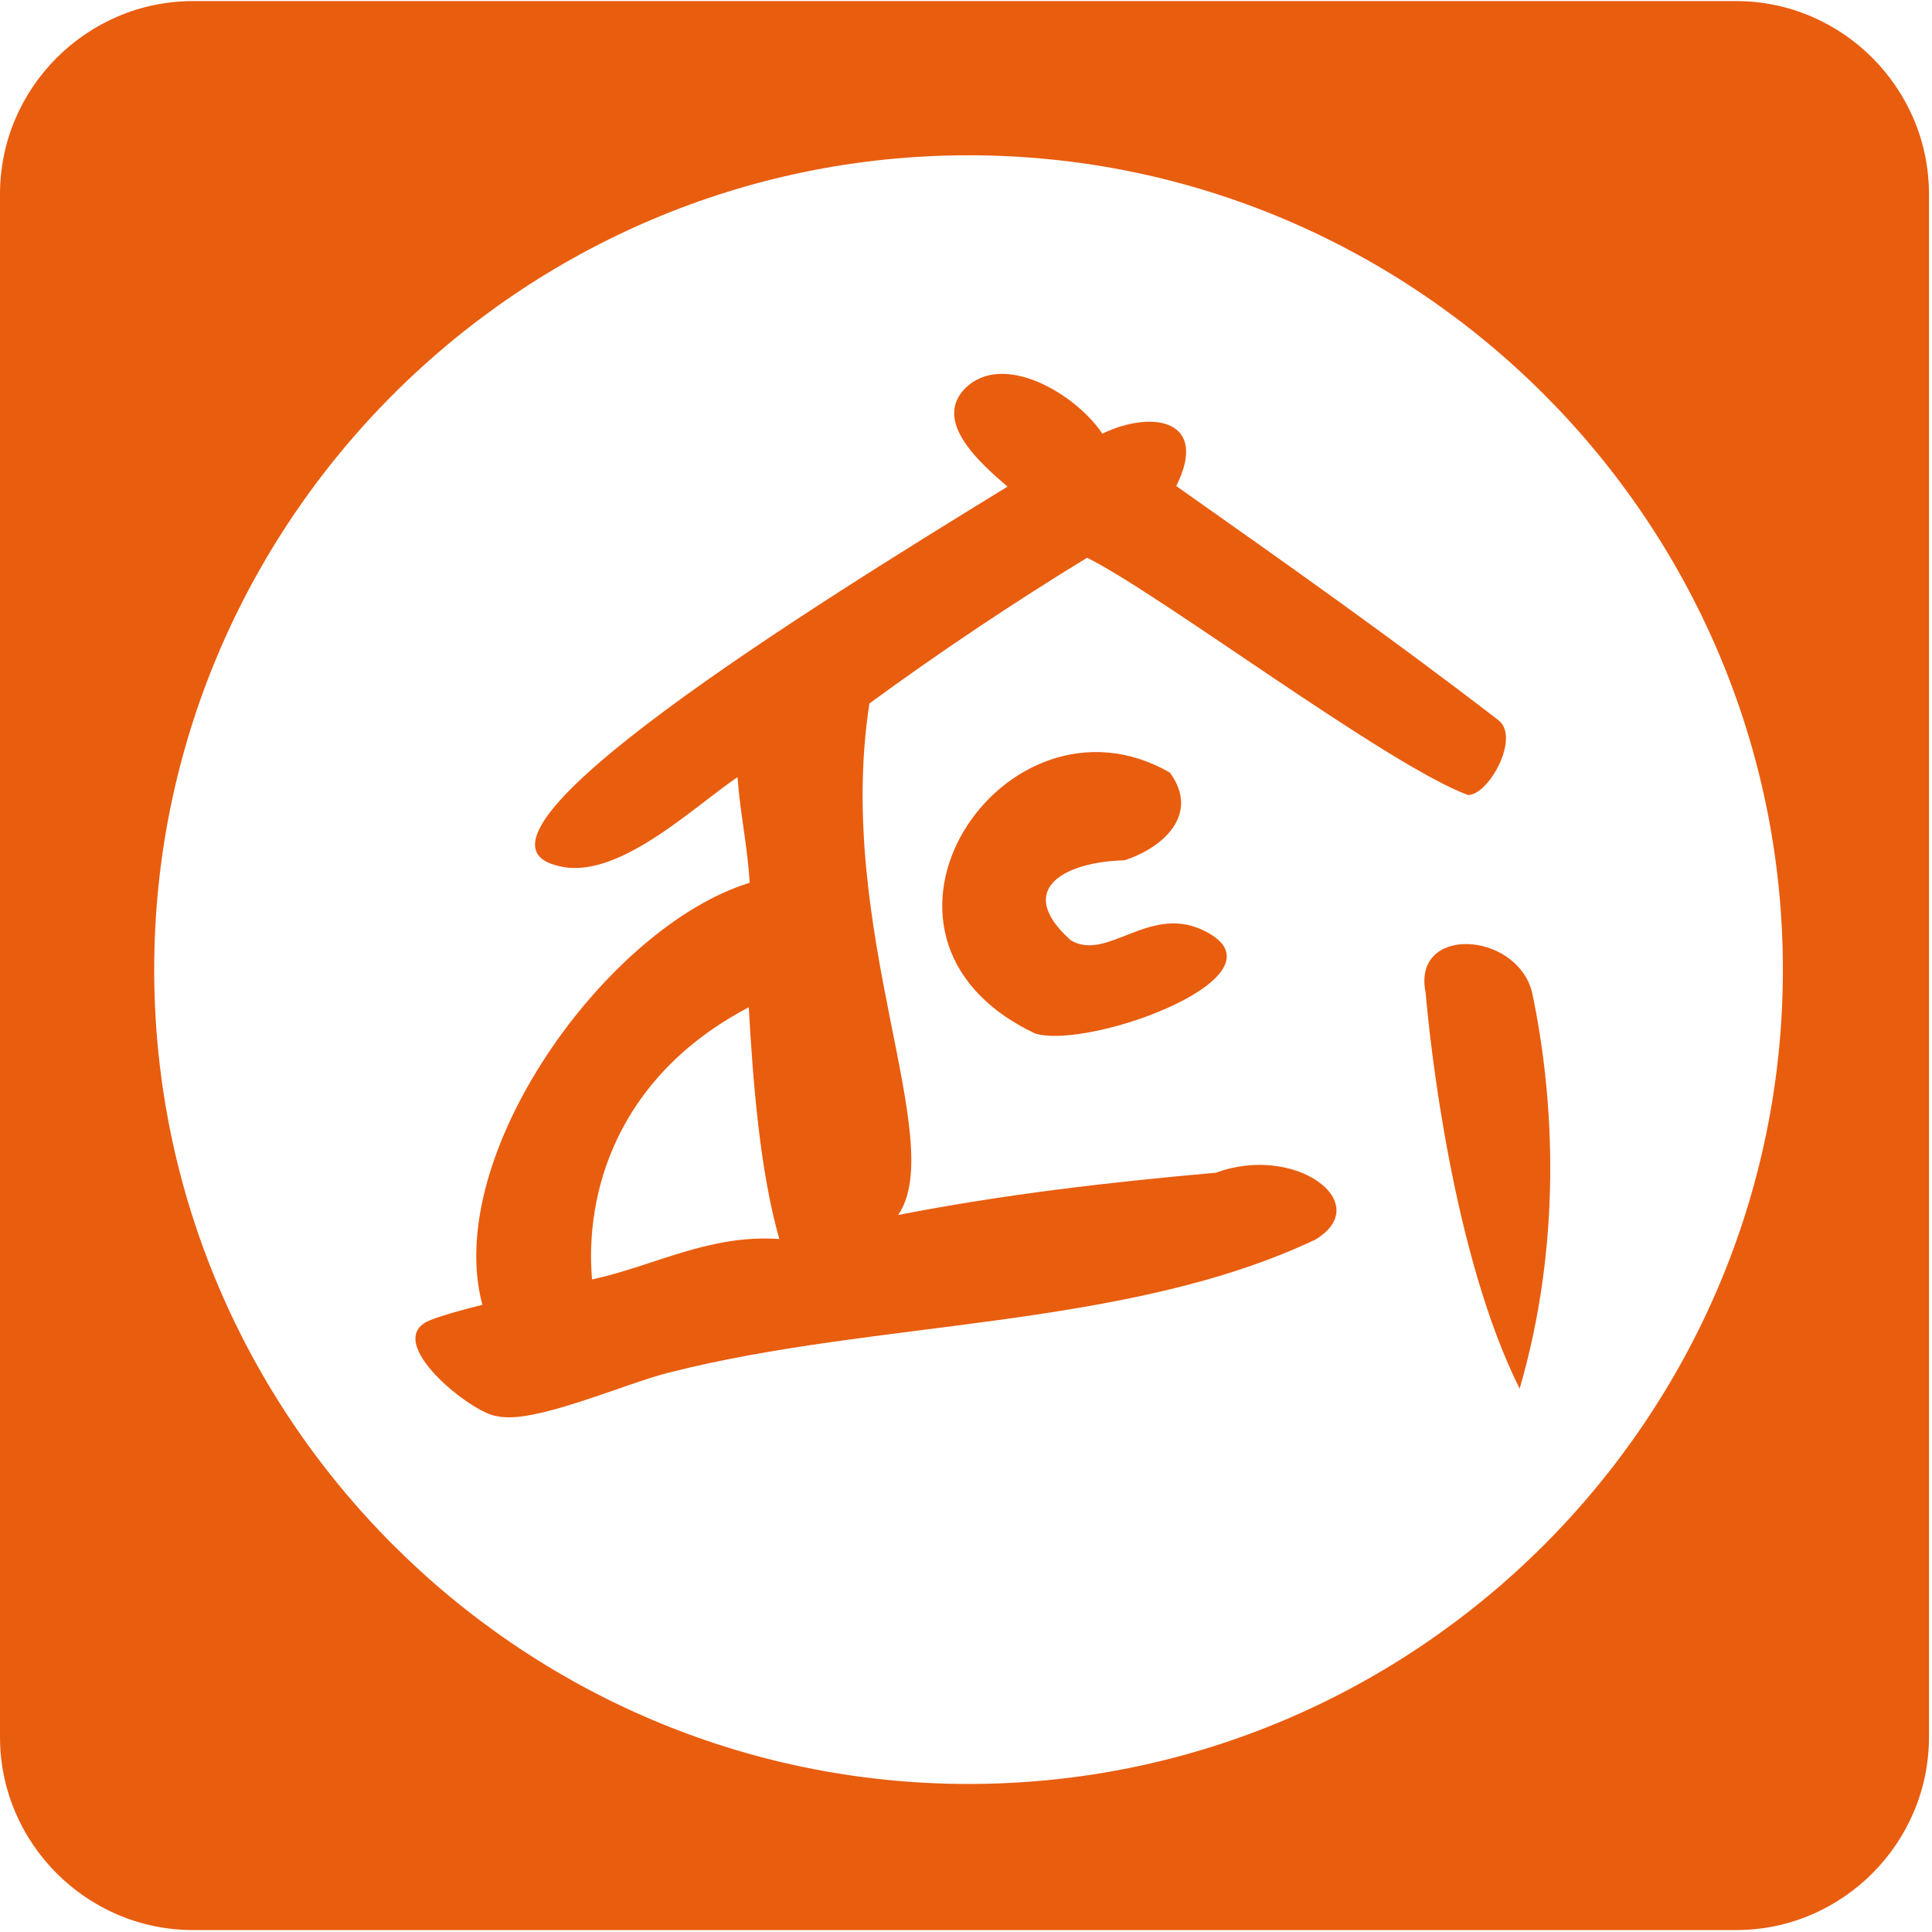
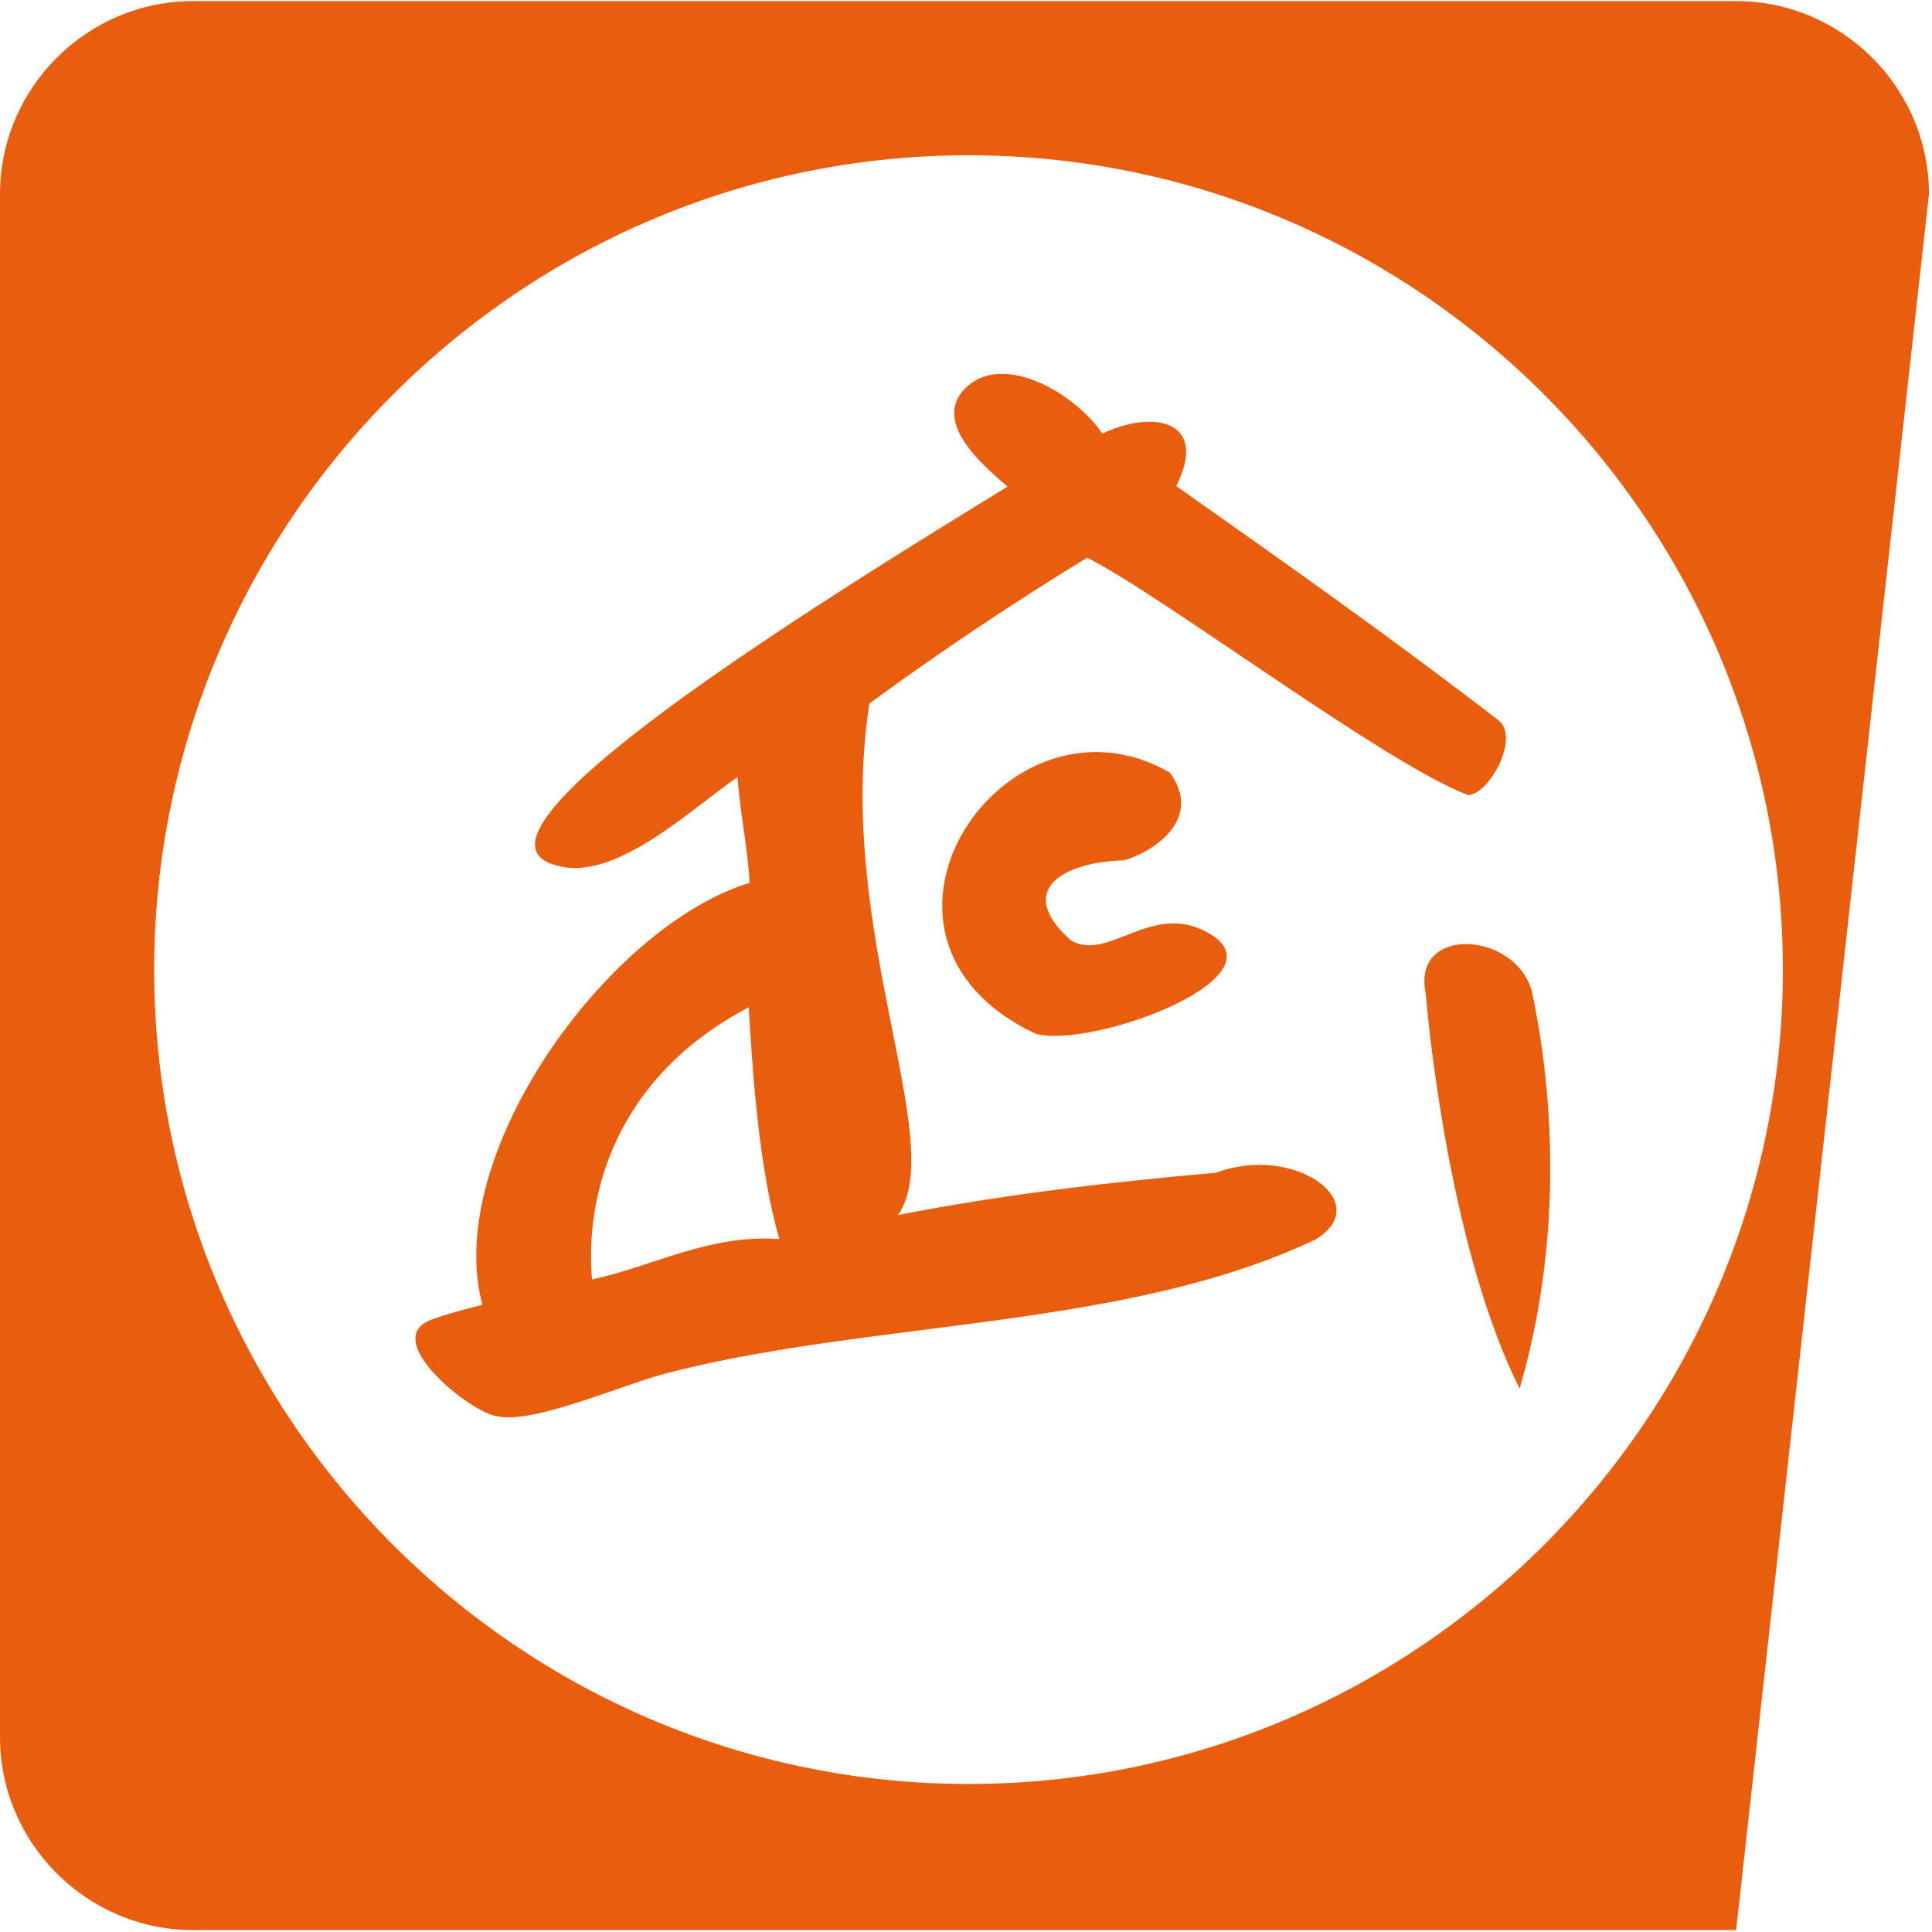
<svg xmlns="http://www.w3.org/2000/svg" width="16px" height="16px" viewBox="0 0 16 16" version="1.1">
  <title>Shape</title>
  <desc>Created with Sketch.</desc>
  <g id="Page-1" stroke="none" stroke-width="1" fill="none" fill-rule="evenodd">
    <g id="__logo" fill="#E95D0F" fill-rule="nonzero">
-       <path d="M4.903,10.596 C4.843,9.905 5.09,8.926 6.201,8.342 C6.235,8.944 6.291,9.691 6.454,10.261 C5.87,10.221 5.422,10.483 4.903,10.596 Z M9.741,4.025 C10.013,3.485 9.558,3.387 9.129,3.591 C8.904,3.257 8.307,2.908 7.995,3.214 C7.717,3.492 8.131,3.847 8.344,4.03 C6.744,5.011 3.652,6.927 4.612,7.168 C5.098,7.309 5.736,6.687 6.108,6.436 C6.128,6.729 6.192,7.013 6.208,7.311 C5.03,7.672 3.662,9.567 3.995,10.806 C3.805,10.853 3.66,10.895 3.565,10.932 C3.143,11.098 3.911,11.709 4.116,11.728 C4.417,11.8 5.172,11.458 5.541,11.367 C7.252,10.93 9.321,11.011 10.893,10.266 C11.394,9.964 10.726,9.469 10.07,9.712 C9.188,9.79 8.307,9.892 7.438,10.062 C7.858,9.451 6.91,7.704 7.2,5.826 C7.77,5.408 8.398,4.988 9.003,4.619 C9.61,4.92 11.483,6.333 12.157,6.584 C12.331,6.584 12.592,6.106 12.41,5.965 C11.526,5.284 10.647,4.664 9.741,4.025 Z M9.31,7.125 C9.62,7.028 9.946,6.749 9.688,6.398 C8.325,5.614 6.874,7.752 8.572,8.559 C9.032,8.699 10.749,8.062 9.951,7.698 C9.509,7.498 9.164,7.966 8.868,7.787 C8.39,7.361 8.827,7.136 9.31,7.125 Z M11.807,8.224 C11.841,8.63 12.03,10.391 12.585,11.5 C12.932,10.31 12.879,9.12 12.687,8.213 C12.553,7.709 11.689,7.661 11.807,8.224 Z M1.277,8.031 C1.277,4.317 4.307,1.286 8.022,1.286 C11.736,1.286 14.765,4.317 14.765,8.031 C14.765,11.745 11.736,14.774 8.022,14.774 C4.307,14.774 1.277,11.745 1.277,8.031 Z M14.378,0.009 L1.599,0.009 C0.719,0.009 0,0.729 0,1.607 L0,14.385 C0,15.265 0.719,15.984 1.599,15.984 L14.378,15.984 C15.256,15.984 15.975,15.265 15.975,14.385 L15.975,1.607 C15.975,0.729 15.256,0.009 14.378,0.009 Z" id="Shape" />
+       <path d="M4.903,10.596 C4.843,9.905 5.09,8.926 6.201,8.342 C6.235,8.944 6.291,9.691 6.454,10.261 C5.87,10.221 5.422,10.483 4.903,10.596 Z M9.741,4.025 C10.013,3.485 9.558,3.387 9.129,3.591 C8.904,3.257 8.307,2.908 7.995,3.214 C7.717,3.492 8.131,3.847 8.344,4.03 C6.744,5.011 3.652,6.927 4.612,7.168 C5.098,7.309 5.736,6.687 6.108,6.436 C6.128,6.729 6.192,7.013 6.208,7.311 C5.03,7.672 3.662,9.567 3.995,10.806 C3.805,10.853 3.66,10.895 3.565,10.932 C3.143,11.098 3.911,11.709 4.116,11.728 C4.417,11.8 5.172,11.458 5.541,11.367 C7.252,10.93 9.321,11.011 10.893,10.266 C11.394,9.964 10.726,9.469 10.07,9.712 C9.188,9.79 8.307,9.892 7.438,10.062 C7.858,9.451 6.91,7.704 7.2,5.826 C7.77,5.408 8.398,4.988 9.003,4.619 C9.61,4.92 11.483,6.333 12.157,6.584 C12.331,6.584 12.592,6.106 12.41,5.965 C11.526,5.284 10.647,4.664 9.741,4.025 Z M9.31,7.125 C9.62,7.028 9.946,6.749 9.688,6.398 C8.325,5.614 6.874,7.752 8.572,8.559 C9.032,8.699 10.749,8.062 9.951,7.698 C9.509,7.498 9.164,7.966 8.868,7.787 C8.39,7.361 8.827,7.136 9.31,7.125 Z M11.807,8.224 C11.841,8.63 12.03,10.391 12.585,11.5 C12.932,10.31 12.879,9.12 12.687,8.213 C12.553,7.709 11.689,7.661 11.807,8.224 Z M1.277,8.031 C1.277,4.317 4.307,1.286 8.022,1.286 C11.736,1.286 14.765,4.317 14.765,8.031 C14.765,11.745 11.736,14.774 8.022,14.774 C4.307,14.774 1.277,11.745 1.277,8.031 Z M14.378,0.009 L1.599,0.009 C0.719,0.009 0,0.729 0,1.607 L0,14.385 C0,15.265 0.719,15.984 1.599,15.984 L14.378,15.984 L15.975,1.607 C15.975,0.729 15.256,0.009 14.378,0.009 Z" id="Shape" />
    </g>
  </g>
</svg>